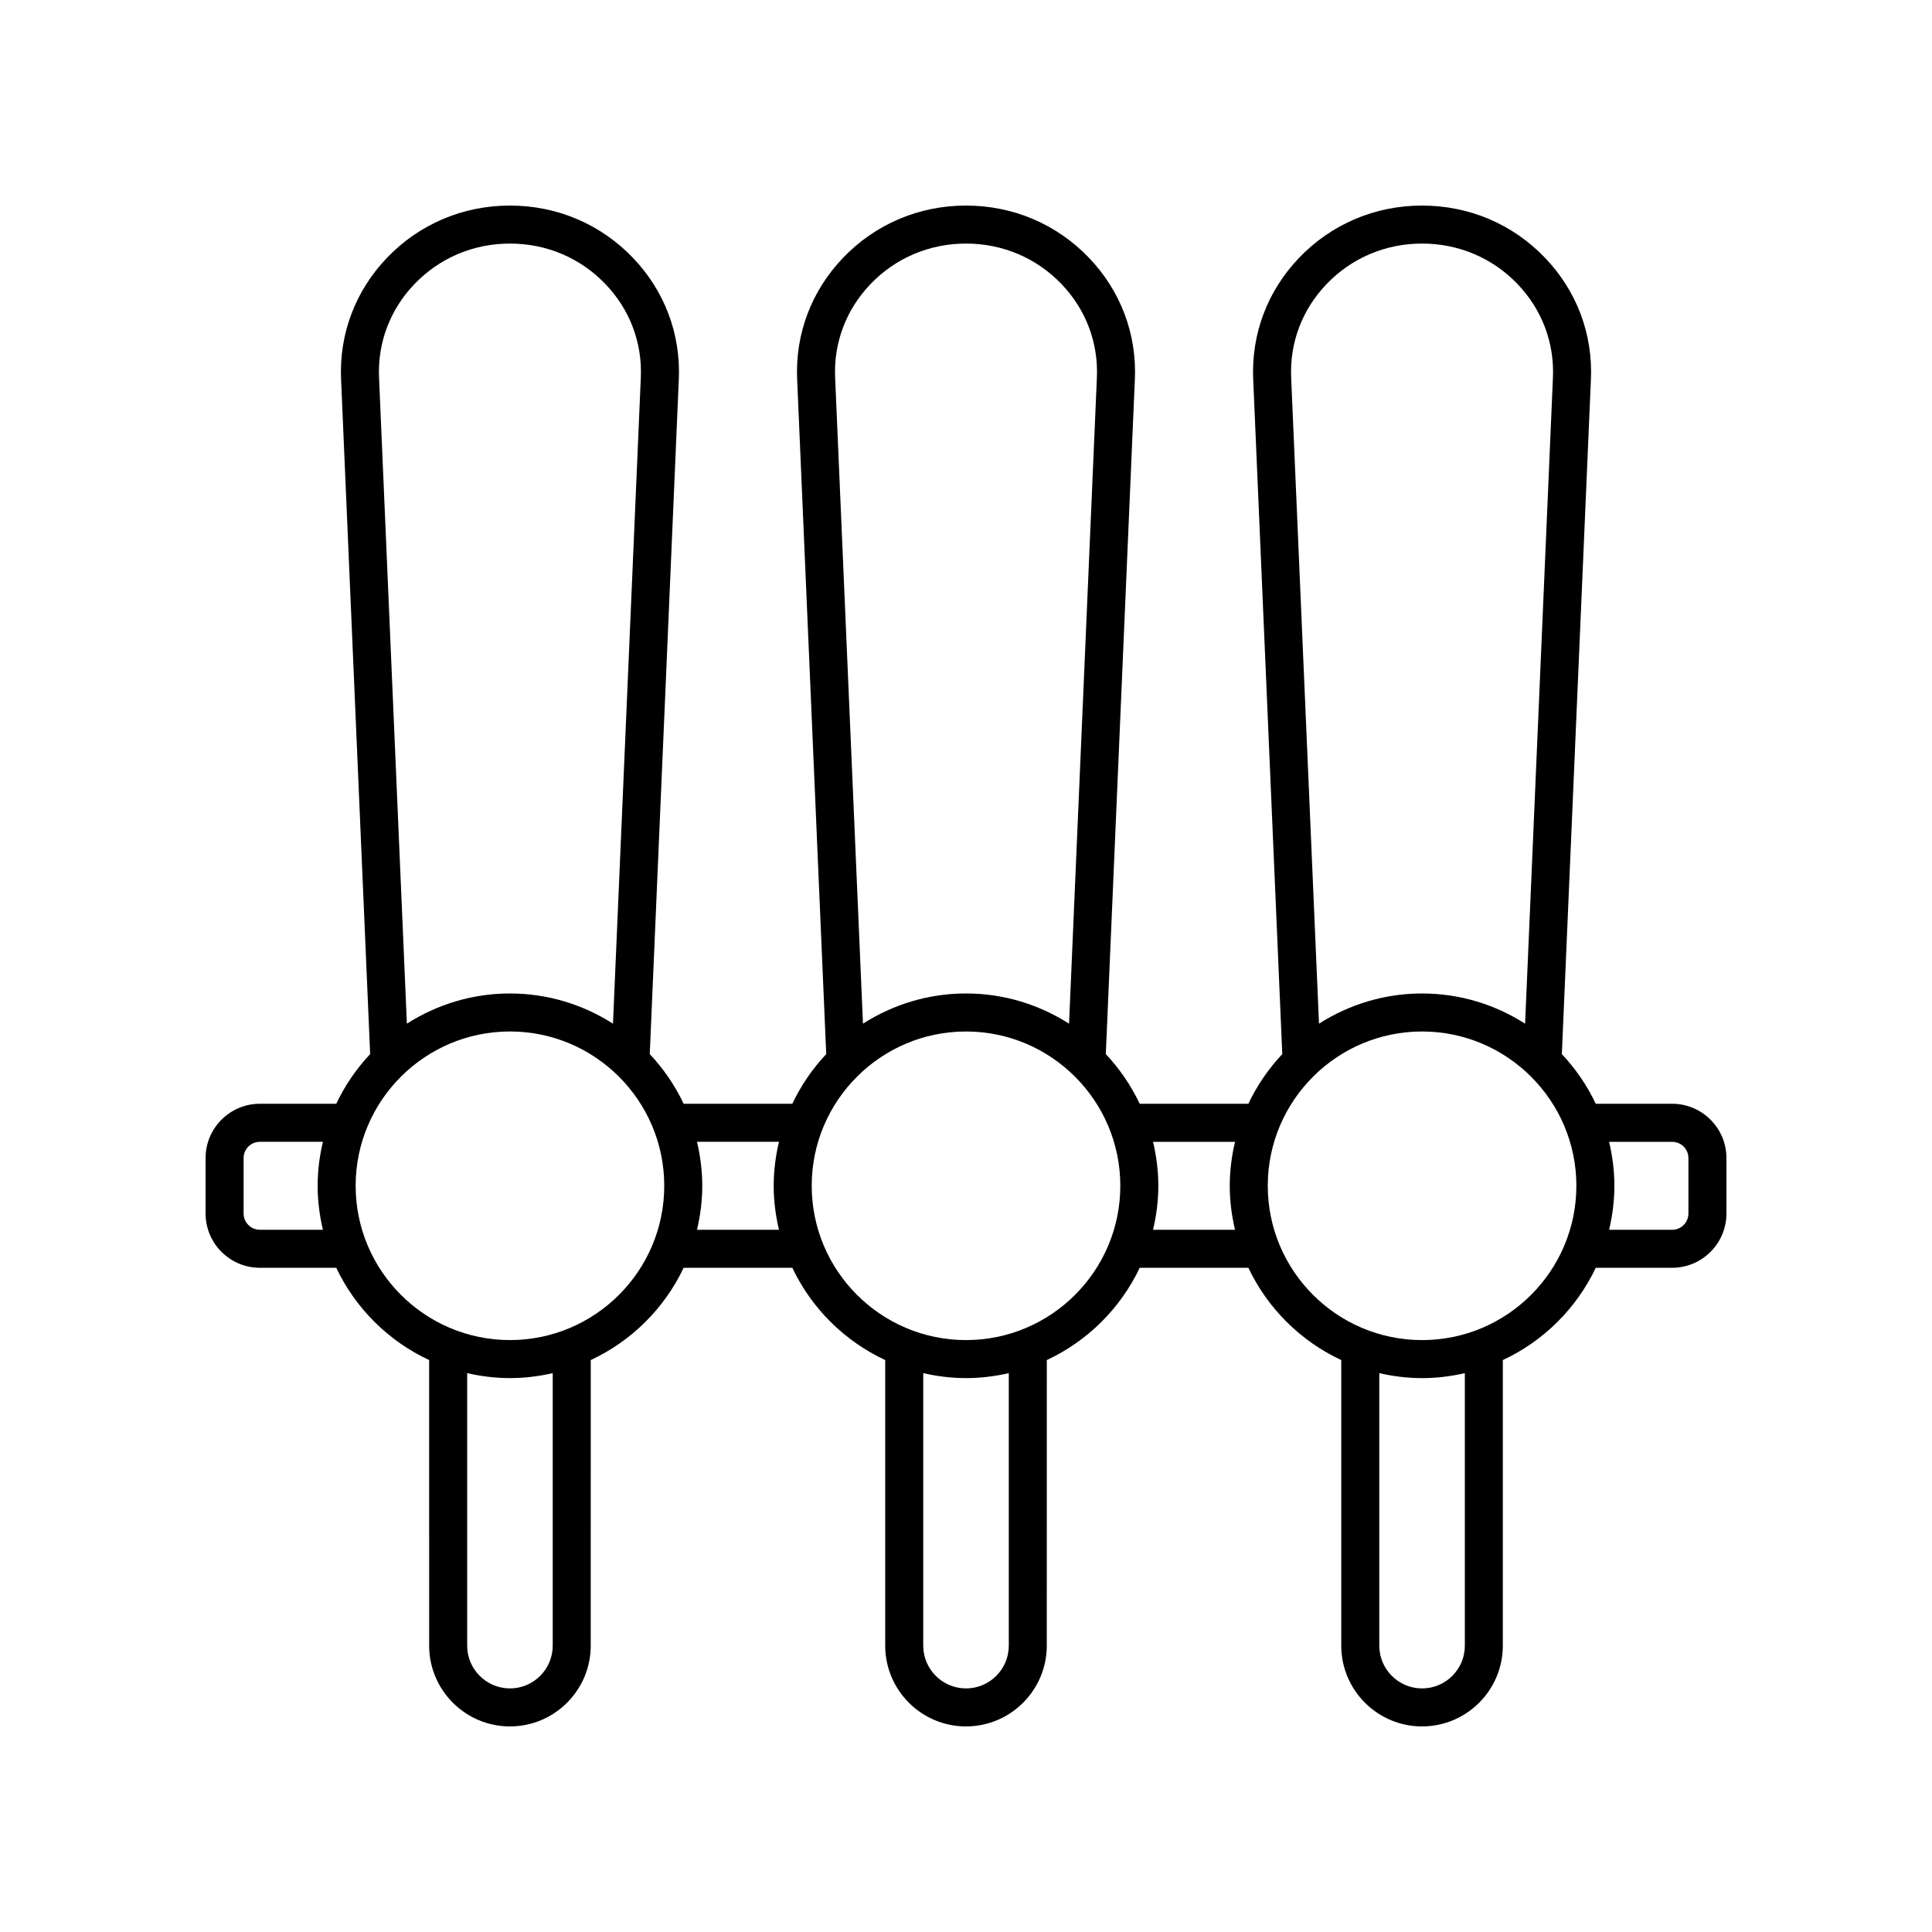
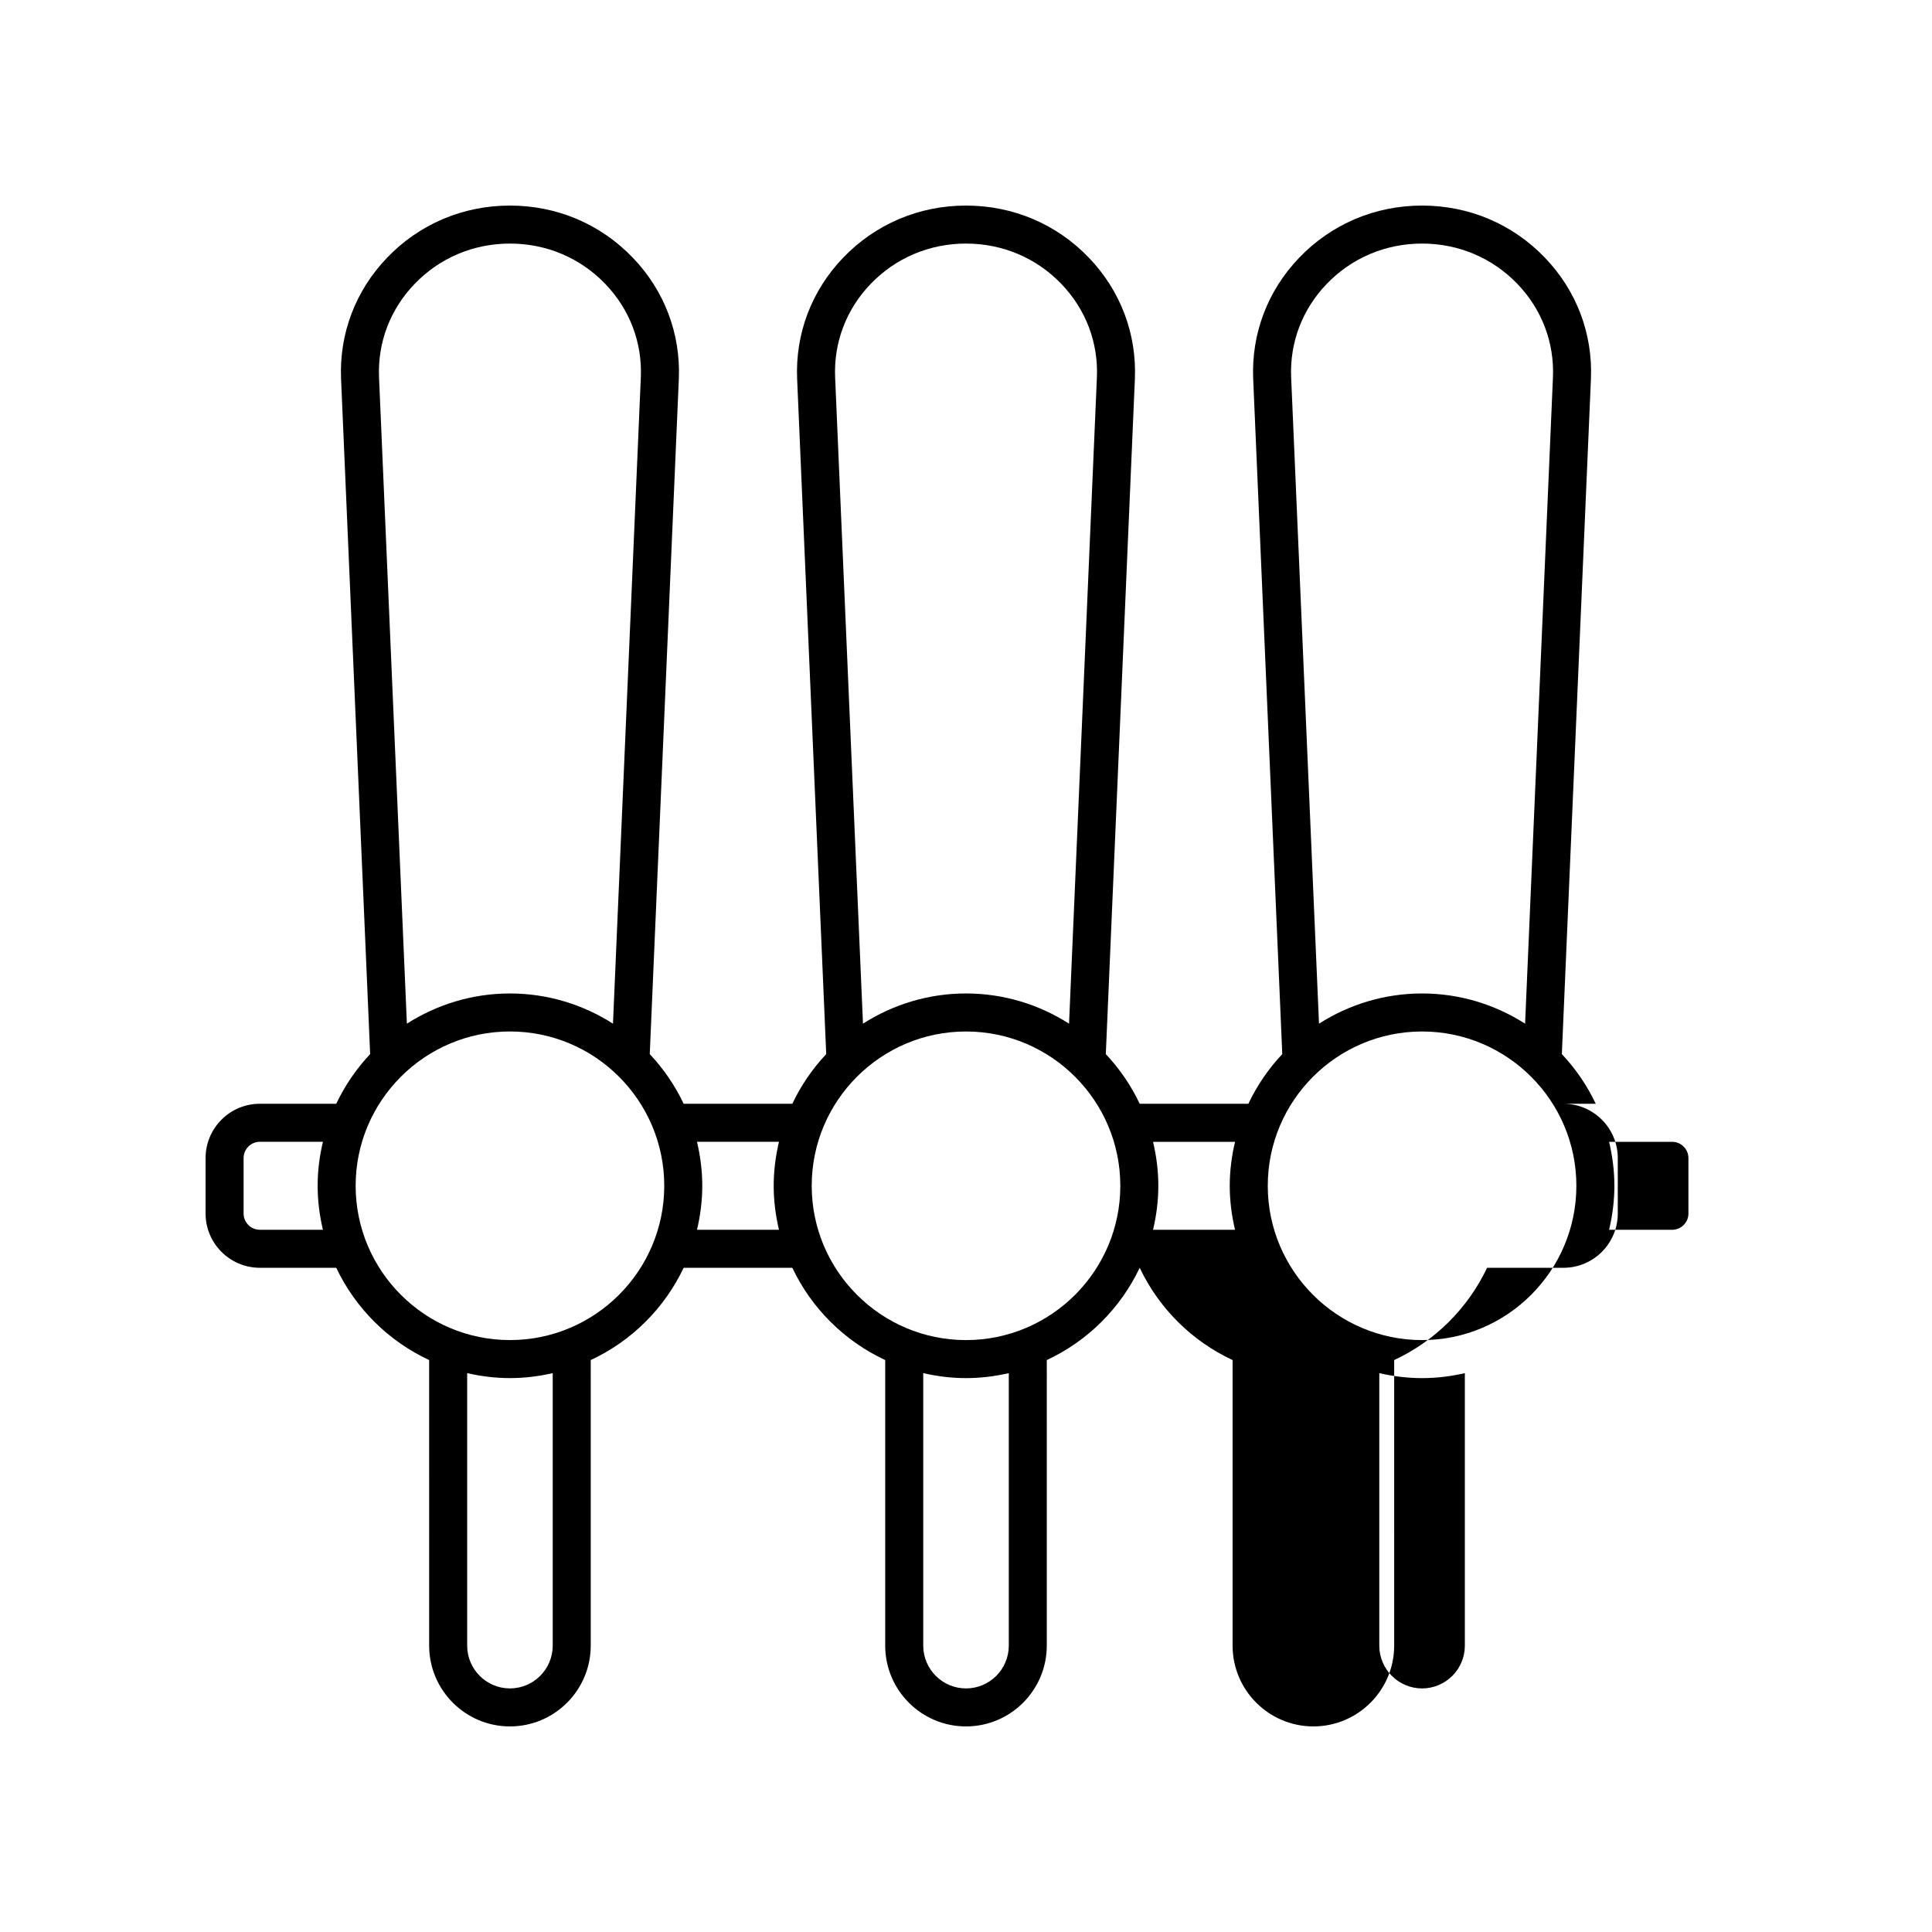
<svg xmlns="http://www.w3.org/2000/svg" fill="#000000" width="800px" height="800px" version="1.1" viewBox="144 144 512 512">
-   <path d="m587.14 436.51h-20.246c-2.305-4.859-5.34-9.293-8.988-13.16l7.707-178.9c0.516-11.988-3.797-23.398-12.164-32.125-8.547-8.934-20.121-13.848-32.586-13.848-12.469 0-24.039 4.918-32.59 13.848-8.363 8.727-12.68 20.137-12.164 32.125l7.707 178.9c-3.648 3.871-6.684 8.305-8.984 13.16h-28.797c-2.305-4.859-5.34-9.293-8.984-13.16l7.703-178.9c0.516-11.988-3.797-23.398-12.164-32.125-8.547-8.934-20.121-13.848-32.586-13.848-12.469 0-24.039 4.918-32.59 13.848-8.363 8.727-12.68 20.137-12.164 32.125l7.707 178.9c-3.648 3.871-6.684 8.305-8.984 13.16h-28.797c-2.305-4.859-5.34-9.293-8.984-13.16l7.703-178.9c0.516-11.988-3.797-23.398-12.164-32.125-8.551-8.934-20.121-13.848-32.59-13.848s-24.039 4.918-32.59 13.848c-8.363 8.727-12.68 20.137-12.164 32.125l7.707 178.9c-3.648 3.871-6.684 8.305-8.984 13.16h-20.246c-7.93 0-14.383 6.449-14.383 14.383v14.695c0 7.938 6.453 14.387 14.383 14.387h20.246c5.098 10.75 13.828 19.43 24.617 24.453l0.004 75.68c0 11.805 9.605 21.41 21.41 21.41 11.809 0 21.41-9.605 21.41-21.41l0.004-75.68c10.793-5.023 19.52-13.699 24.621-24.453h28.797c5.098 10.75 13.828 19.43 24.617 24.453v75.68c0 11.805 9.605 21.41 21.41 21.41 11.809 0 21.41-9.605 21.41-21.41l0.004-75.68c10.793-5.023 19.52-13.699 24.621-24.453h28.797c5.098 10.75 13.828 19.43 24.617 24.453v75.68c0 11.805 9.605 21.41 21.41 21.41 11.809 0 21.41-9.605 21.41-21.41l0.004-75.68c10.793-5.023 19.52-13.699 24.621-24.453h20.246c7.93 0 14.387-6.449 14.387-14.383v-14.695c0-7.938-6.457-14.387-14.387-14.387zm-91.59-217.22c6.629-6.926 15.621-10.742 25.312-10.742s18.68 3.816 25.312 10.742c6.445 6.727 9.77 15.504 9.371 24.723l-7.379 171.27c-7.902-5.043-17.258-8.004-27.309-8.004s-19.402 2.965-27.309 8.004l-7.379-171.27c-0.395-9.219 2.934-18 9.379-24.723zm-120.86 0c6.633-6.926 15.621-10.742 25.316-10.742 9.691 0 18.68 3.816 25.312 10.742 6.445 6.727 9.77 15.504 9.371 24.723l-7.379 171.27c-7.902-5.043-17.254-8.008-27.305-8.008s-19.402 2.965-27.309 8.004l-7.379-171.27c-0.398-9.215 2.926-17.996 9.371-24.719zm-120.86 0c6.633-6.926 15.621-10.742 25.312-10.742 9.691 0 18.68 3.816 25.312 10.742 6.445 6.727 9.77 15.504 9.371 24.723l-7.379 171.27c-7.902-5.043-17.258-8.004-27.309-8.004-10.051 0-19.402 2.965-27.309 8.004l-7.379-171.27c-0.391-9.219 2.934-18 9.379-24.723zm-40.965 250.61c-2.375 0-4.309-1.934-4.309-4.309v-14.695c0-2.375 1.934-4.309 4.309-4.309h16.711c-0.883 3.75-1.398 7.641-1.398 11.656s0.516 7.906 1.398 11.656zm77.613 110.21c0 6.25-5.086 11.336-11.336 11.336s-11.336-5.086-11.336-11.336v-72.215c3.652 0.832 7.434 1.316 11.336 1.316 3.902 0 7.684-0.48 11.336-1.316zm-11.336-80.977c-22.547 0-40.891-18.344-40.891-40.891 0-22.547 18.344-40.891 40.891-40.891s40.891 18.344 40.891 40.891c0 22.547-18.34 40.891-40.891 40.891zm49.57-29.23c0.883-3.75 1.398-7.641 1.398-11.656s-0.516-7.906-1.398-11.656h21.723c-0.883 3.75-1.398 7.641-1.398 11.656s0.516 7.906 1.398 11.656zm82.629 110.21c0 6.25-5.086 11.336-11.336 11.336s-11.336-5.086-11.336-11.336v-72.215c3.652 0.832 7.434 1.316 11.336 1.316s7.684-0.48 11.336-1.316zm-11.336-80.977c-22.547 0-40.891-18.344-40.891-40.891 0-22.543 18.34-40.887 40.891-40.887 22.547 0 40.891 18.344 40.891 40.891 0 22.543-18.344 40.887-40.891 40.887zm49.566-29.23c0.883-3.75 1.398-7.641 1.398-11.656s-0.516-7.906-1.398-11.656h21.723c-0.883 3.75-1.398 7.641-1.398 11.656s0.516 7.906 1.398 11.656zm82.629 110.21c0 6.25-5.086 11.336-11.336 11.336s-11.336-5.086-11.336-11.336v-72.215c3.652 0.832 7.434 1.316 11.336 1.316 3.898 0 7.684-0.48 11.336-1.316zm-11.336-80.977c-22.547 0-40.891-18.344-40.891-40.891 0-22.547 18.344-40.891 40.891-40.891s40.891 18.344 40.891 40.891c0 22.547-18.344 40.891-40.891 40.891zm70.586-33.539c0 2.375-1.934 4.309-4.309 4.309h-16.711c0.883-3.75 1.398-7.641 1.398-11.656s-0.516-7.906-1.398-11.656h16.711c2.375-0.004 4.309 1.93 4.309 4.305z" />
+   <path d="m587.14 436.51h-20.246c-2.305-4.859-5.34-9.293-8.988-13.16l7.707-178.9c0.516-11.988-3.797-23.398-12.164-32.125-8.547-8.934-20.121-13.848-32.586-13.848-12.469 0-24.039 4.918-32.59 13.848-8.363 8.727-12.68 20.137-12.164 32.125l7.707 178.9c-3.648 3.871-6.684 8.305-8.984 13.16h-28.797c-2.305-4.859-5.34-9.293-8.984-13.16l7.703-178.9c0.516-11.988-3.797-23.398-12.164-32.125-8.547-8.934-20.121-13.848-32.586-13.848-12.469 0-24.039 4.918-32.59 13.848-8.363 8.727-12.68 20.137-12.164 32.125l7.707 178.9c-3.648 3.871-6.684 8.305-8.984 13.16h-28.797c-2.305-4.859-5.34-9.293-8.984-13.16l7.703-178.9c0.516-11.988-3.797-23.398-12.164-32.125-8.551-8.934-20.121-13.848-32.59-13.848s-24.039 4.918-32.59 13.848c-8.363 8.727-12.68 20.137-12.164 32.125l7.707 178.9c-3.648 3.871-6.684 8.305-8.984 13.16h-20.246c-7.93 0-14.383 6.449-14.383 14.383v14.695c0 7.938 6.453 14.387 14.383 14.387h20.246c5.098 10.75 13.828 19.43 24.617 24.453l0.004 75.68c0 11.805 9.605 21.41 21.41 21.41 11.809 0 21.41-9.605 21.41-21.41l0.004-75.68c10.793-5.023 19.52-13.699 24.621-24.453h28.797c5.098 10.75 13.828 19.43 24.617 24.453v75.68c0 11.805 9.605 21.41 21.41 21.41 11.809 0 21.41-9.605 21.41-21.41l0.004-75.68c10.793-5.023 19.52-13.699 24.621-24.453c5.098 10.75 13.828 19.43 24.617 24.453v75.68c0 11.805 9.605 21.41 21.41 21.41 11.809 0 21.41-9.605 21.41-21.41l0.004-75.68c10.793-5.023 19.52-13.699 24.621-24.453h20.246c7.93 0 14.387-6.449 14.387-14.383v-14.695c0-7.938-6.457-14.387-14.387-14.387zm-91.59-217.22c6.629-6.926 15.621-10.742 25.312-10.742s18.68 3.816 25.312 10.742c6.445 6.727 9.77 15.504 9.371 24.723l-7.379 171.27c-7.902-5.043-17.258-8.004-27.309-8.004s-19.402 2.965-27.309 8.004l-7.379-171.27c-0.395-9.219 2.934-18 9.379-24.723zm-120.86 0c6.633-6.926 15.621-10.742 25.316-10.742 9.691 0 18.68 3.816 25.312 10.742 6.445 6.727 9.77 15.504 9.371 24.723l-7.379 171.27c-7.902-5.043-17.254-8.008-27.305-8.008s-19.402 2.965-27.309 8.004l-7.379-171.27c-0.398-9.215 2.926-17.996 9.371-24.719zm-120.86 0c6.633-6.926 15.621-10.742 25.312-10.742 9.691 0 18.68 3.816 25.312 10.742 6.445 6.727 9.77 15.504 9.371 24.723l-7.379 171.27c-7.902-5.043-17.258-8.004-27.309-8.004-10.051 0-19.402 2.965-27.309 8.004l-7.379-171.27c-0.391-9.219 2.934-18 9.379-24.723zm-40.965 250.61c-2.375 0-4.309-1.934-4.309-4.309v-14.695c0-2.375 1.934-4.309 4.309-4.309h16.711c-0.883 3.75-1.398 7.641-1.398 11.656s0.516 7.906 1.398 11.656zm77.613 110.21c0 6.25-5.086 11.336-11.336 11.336s-11.336-5.086-11.336-11.336v-72.215c3.652 0.832 7.434 1.316 11.336 1.316 3.902 0 7.684-0.48 11.336-1.316zm-11.336-80.977c-22.547 0-40.891-18.344-40.891-40.891 0-22.547 18.344-40.891 40.891-40.891s40.891 18.344 40.891 40.891c0 22.547-18.34 40.891-40.891 40.891zm49.57-29.23c0.883-3.75 1.398-7.641 1.398-11.656s-0.516-7.906-1.398-11.656h21.723c-0.883 3.75-1.398 7.641-1.398 11.656s0.516 7.906 1.398 11.656zm82.629 110.21c0 6.25-5.086 11.336-11.336 11.336s-11.336-5.086-11.336-11.336v-72.215c3.652 0.832 7.434 1.316 11.336 1.316s7.684-0.48 11.336-1.316zm-11.336-80.977c-22.547 0-40.891-18.344-40.891-40.891 0-22.543 18.34-40.887 40.891-40.887 22.547 0 40.891 18.344 40.891 40.891 0 22.543-18.344 40.887-40.891 40.887zm49.566-29.23c0.883-3.75 1.398-7.641 1.398-11.656s-0.516-7.906-1.398-11.656h21.723c-0.883 3.75-1.398 7.641-1.398 11.656s0.516 7.906 1.398 11.656zm82.629 110.21c0 6.25-5.086 11.336-11.336 11.336s-11.336-5.086-11.336-11.336v-72.215c3.652 0.832 7.434 1.316 11.336 1.316 3.898 0 7.684-0.48 11.336-1.316zm-11.336-80.977c-22.547 0-40.891-18.344-40.891-40.891 0-22.547 18.344-40.891 40.891-40.891s40.891 18.344 40.891 40.891c0 22.547-18.344 40.891-40.891 40.891zm70.586-33.539c0 2.375-1.934 4.309-4.309 4.309h-16.711c0.883-3.75 1.398-7.641 1.398-11.656s-0.516-7.906-1.398-11.656h16.711c2.375-0.004 4.309 1.93 4.309 4.305z" />
</svg>